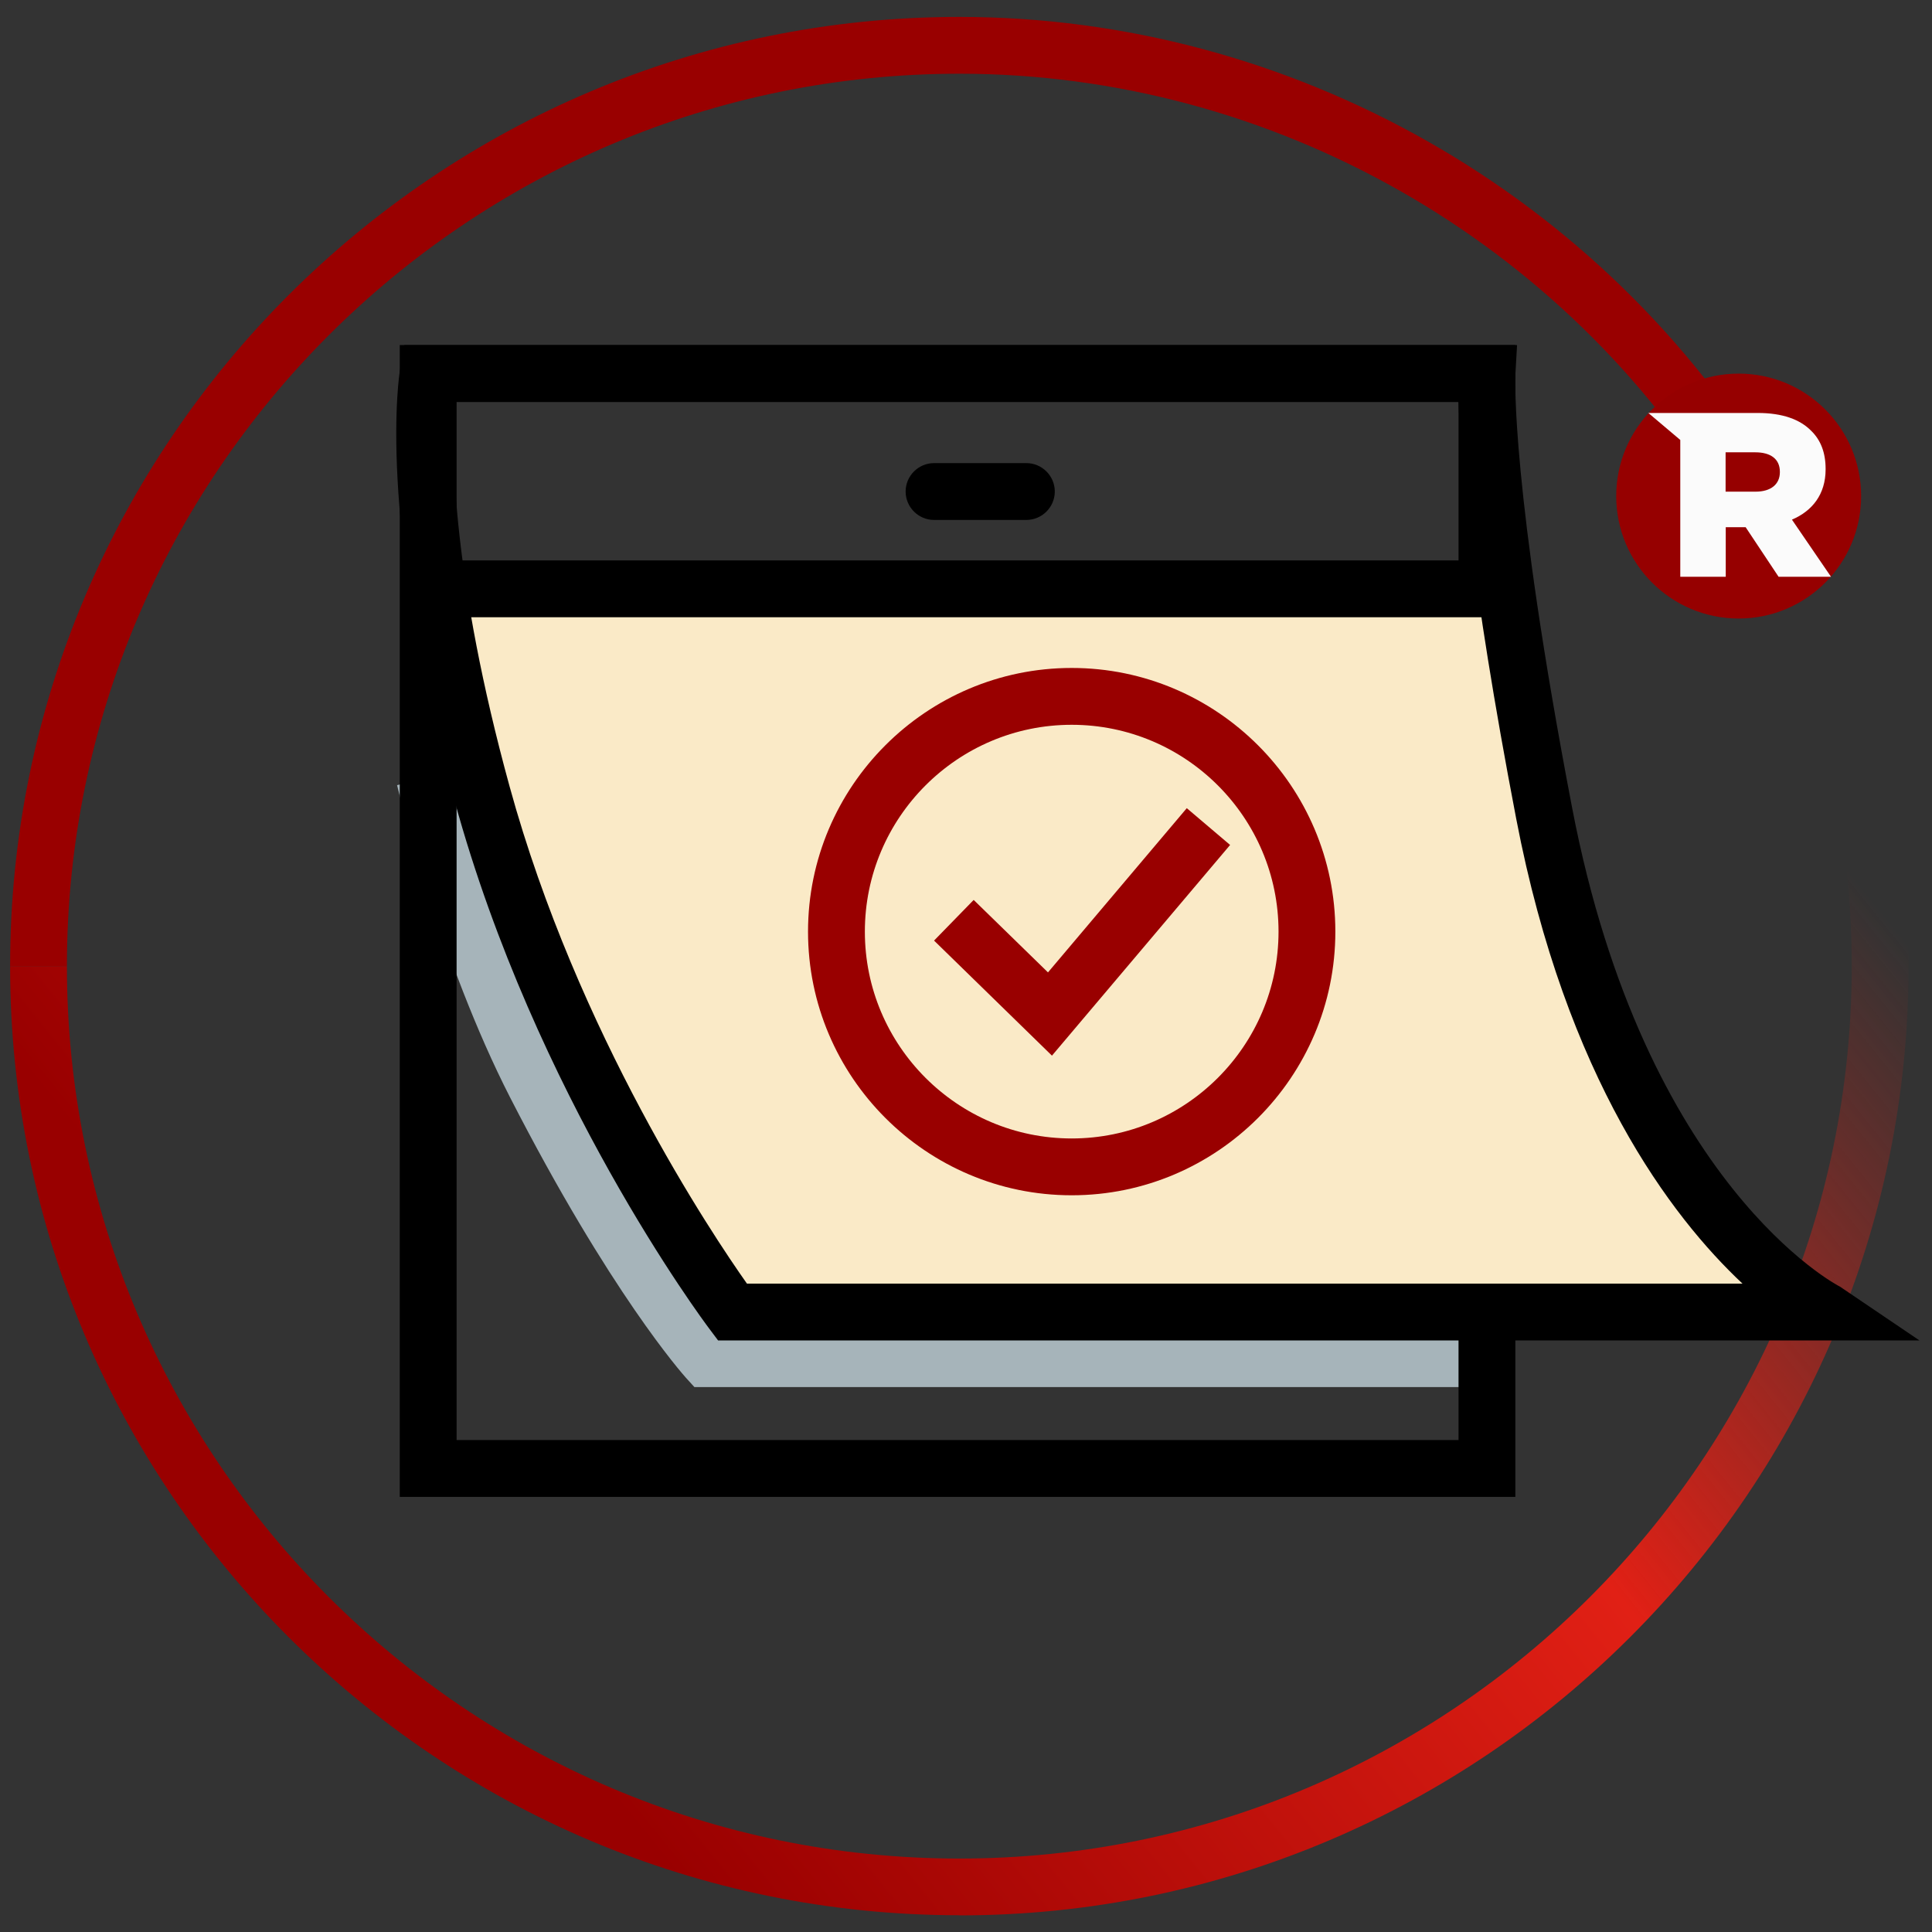
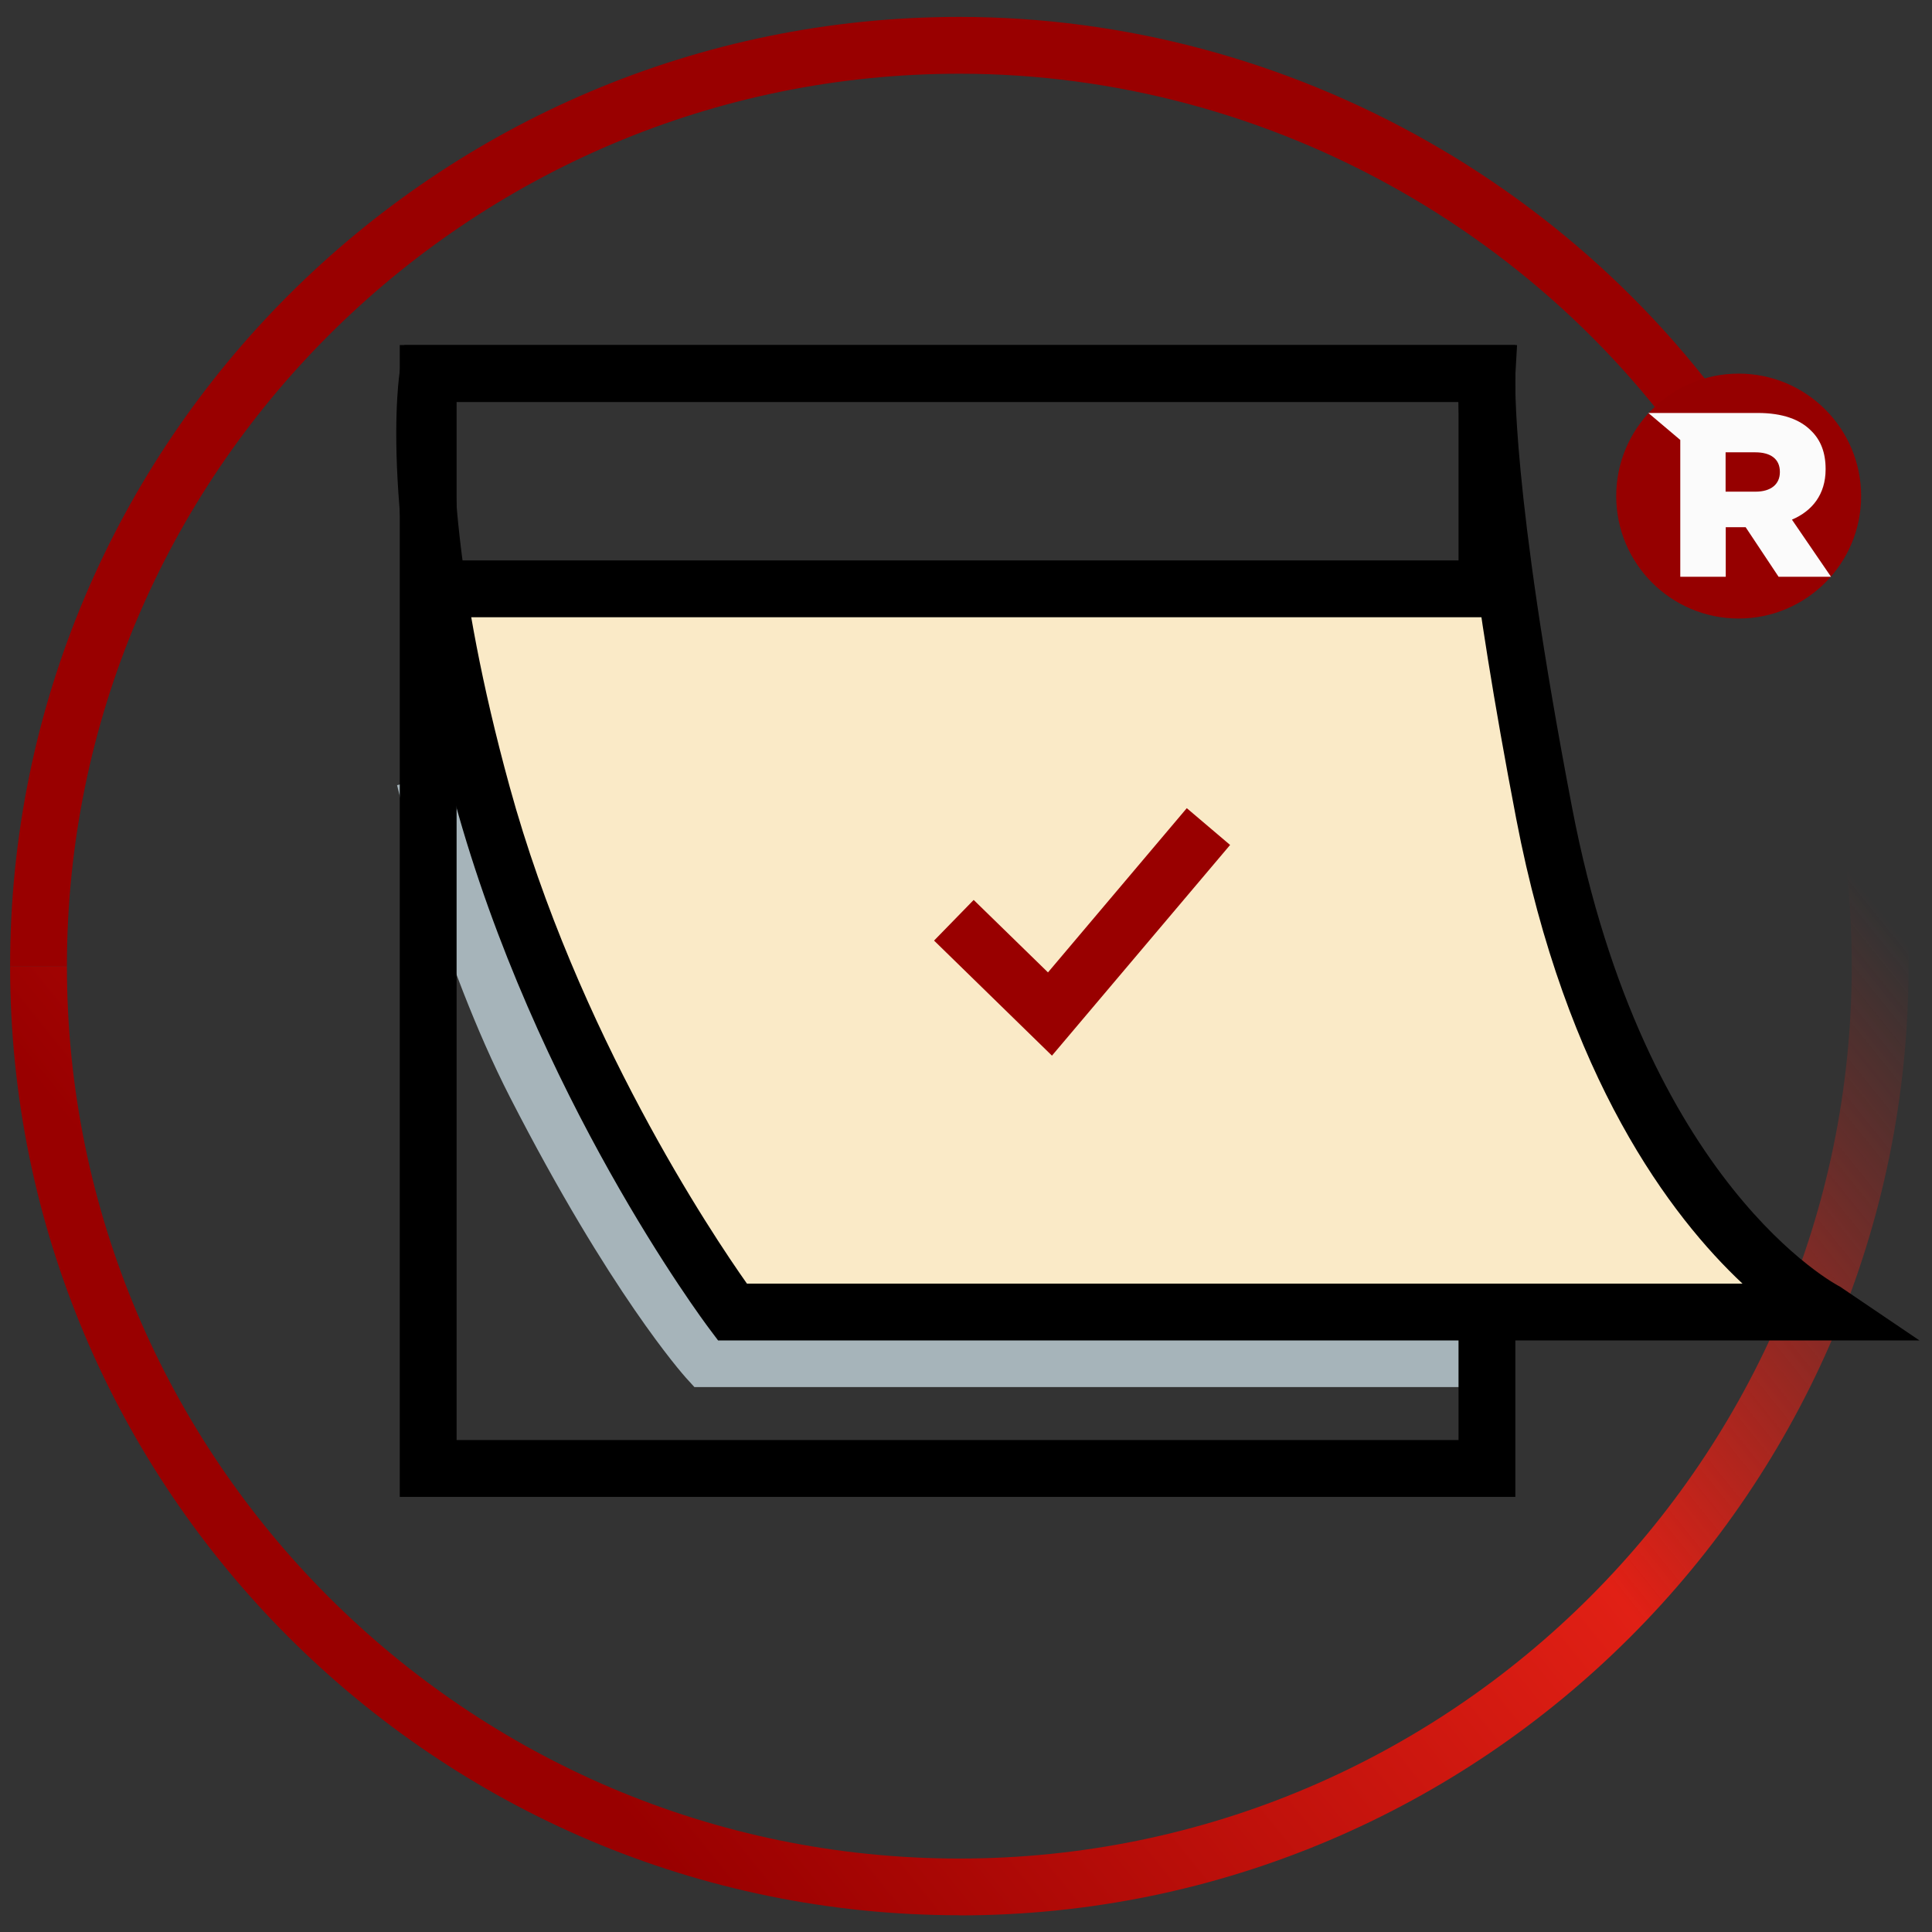
<svg xmlns="http://www.w3.org/2000/svg" fill="none" height="60" viewBox="0 0 120 120" width="60">
  <rect x="0" y="0" width="120" height="120" fill="#333333" stroke="none" />
  <g clip-path="url(#clip0_7442_6000)">
    <path d="M91.033 86.153H43.13L42.6 85.571C42.415 85.359 37.906 80.312 31.677 68.153C27.362 59.718 24.768 49.218 24.662 48.768L28.095 47.929C28.121 48.035 30.697 58.482 34.827 66.538C39.662 75.971 43.439 81.009 44.745 82.615H91.041V86.144L91.033 86.153Z" fill="#A6B4BA" />
    <path d="M94.121 92.974H24.83V21.432H94.121V92.974ZM28.36 89.444H90.592V24.962H28.36V89.444Z" fill="black" />
    <path d="M27.301 36.485C27.301 36.485 30.239 53.638 34.81 62.735C39.38 71.832 45.486 81.494 45.486 81.494H111.724C111.724 81.494 100.863 69.503 98.392 60.009C95.921 50.515 93.001 35.885 93.001 35.885L27.301 36.485Z" fill="#FAEAC7" />
    <path d="M4.156 60.009H0.627C0.627 27.494 27.071 1.05 59.586 1.05C80.233 1.05 99.645 12.079 110.242 29.824L107.215 31.632C97.253 14.947 79.006 4.579 59.595 4.579C29.021 4.579 4.156 29.444 4.156 60.009Z" fill="#990000" />
    <path d="M59.586 118.959C27.071 118.959 0.627 92.515 0.627 60.009H4.156C4.156 90.573 29.021 115.438 59.586 115.438C90.15 115.438 115.015 90.573 115.015 60.009C115.015 55.782 114.539 51.574 113.595 47.497L117.036 46.703C118.033 51.035 118.545 55.518 118.545 60.009C118.545 92.515 92.1 118.968 59.586 118.968V118.959Z" fill="url(#paint0_linear_7442_6000)" />
    <path d="M115.598 30.812C115.598 35.012 112.192 38.418 107.992 38.418C103.792 38.418 100.386 35.012 100.386 30.812C100.386 26.612 103.792 23.206 107.992 23.206C112.192 23.206 115.598 26.612 115.598 30.812Z" fill="#960000" />
    <path d="M102.362 25.65H109.174C110.727 25.65 111.803 26.056 112.492 26.753C113.092 27.335 113.392 28.12 113.392 29.126V29.153C113.392 30.706 112.562 31.738 111.301 32.276L113.727 35.824H110.471L108.424 32.744H107.189V35.824H104.365V27.326L102.371 25.641L102.362 25.65ZM109.042 30.538C110.003 30.538 110.551 30.07 110.551 29.329V29.303C110.551 28.5 109.968 28.094 109.024 28.094H107.18V30.538H109.042Z" fill="#FBFBFB" />
    <path d="M119.224 83.259H44.603L44.074 82.553C43.633 81.971 33.256 68.029 28.245 49.773C23.356 31.985 24.795 23.259 24.856 22.897L25.112 21.432H94.227L94.121 23.303C94.121 23.365 93.821 30.221 97.65 50.188C102.15 73.624 114.159 79.862 114.283 79.915L119.224 83.259ZM46.386 79.729H108.23C103.809 75.582 97.271 66.997 94.174 50.85C91.306 35.921 90.706 28.191 90.592 24.971H28.201C28.033 28.041 28.112 35.965 31.651 48.847C35.859 64.182 44.251 76.694 46.395 79.729H46.386Z" fill="black" />
    <path d="M92.568 34.809H26.595V38.338H92.568V34.809Z" fill="black" />
-     <path d="M66.565 74.241C57.538 74.241 50.188 66.891 50.188 57.865C50.188 48.838 57.538 41.488 66.565 41.488C75.591 41.488 82.941 48.838 82.941 57.865C82.941 66.891 75.591 74.241 66.565 74.241ZM66.565 45.018C59.48 45.018 53.718 50.779 53.718 57.865C53.718 64.95 59.48 70.712 66.565 70.712C73.65 70.712 79.412 64.95 79.412 57.865C79.412 50.779 73.65 45.018 66.565 45.018Z" fill="#990000" />
    <path d="M65.339 65.568L58.016 58.421L60.477 55.897L65.092 60.397L73.713 50.197L76.404 52.482L65.339 65.568Z" fill="#990000" />
-     <path d="M63.75 32.294H58.015C57.044 32.294 56.25 31.5 56.25 30.529C56.25 29.559 57.044 28.765 58.015 28.765H63.75C64.721 28.765 65.515 29.559 65.515 30.529C65.515 31.5 64.721 32.294 63.75 32.294Z" fill="black" />
  </g>
  <defs>
    <linearGradient gradientUnits="userSpaceOnUse" id="paint0_linear_7442_6000" x1="28.086" x2="102.821" y1="99.494" y2="39.203">
      <stop stop-color="#990000" />
      <stop offset="0.59" stop-color="#E12015" />
      <stop offset="1" stop-color="#E12015" stop-opacity="0" />
    </linearGradient>
    <clipPath id="clip0_7442_6000">
      <rect fill="white" height="120" width="120" />
    </clipPath>
  </defs>
</svg>